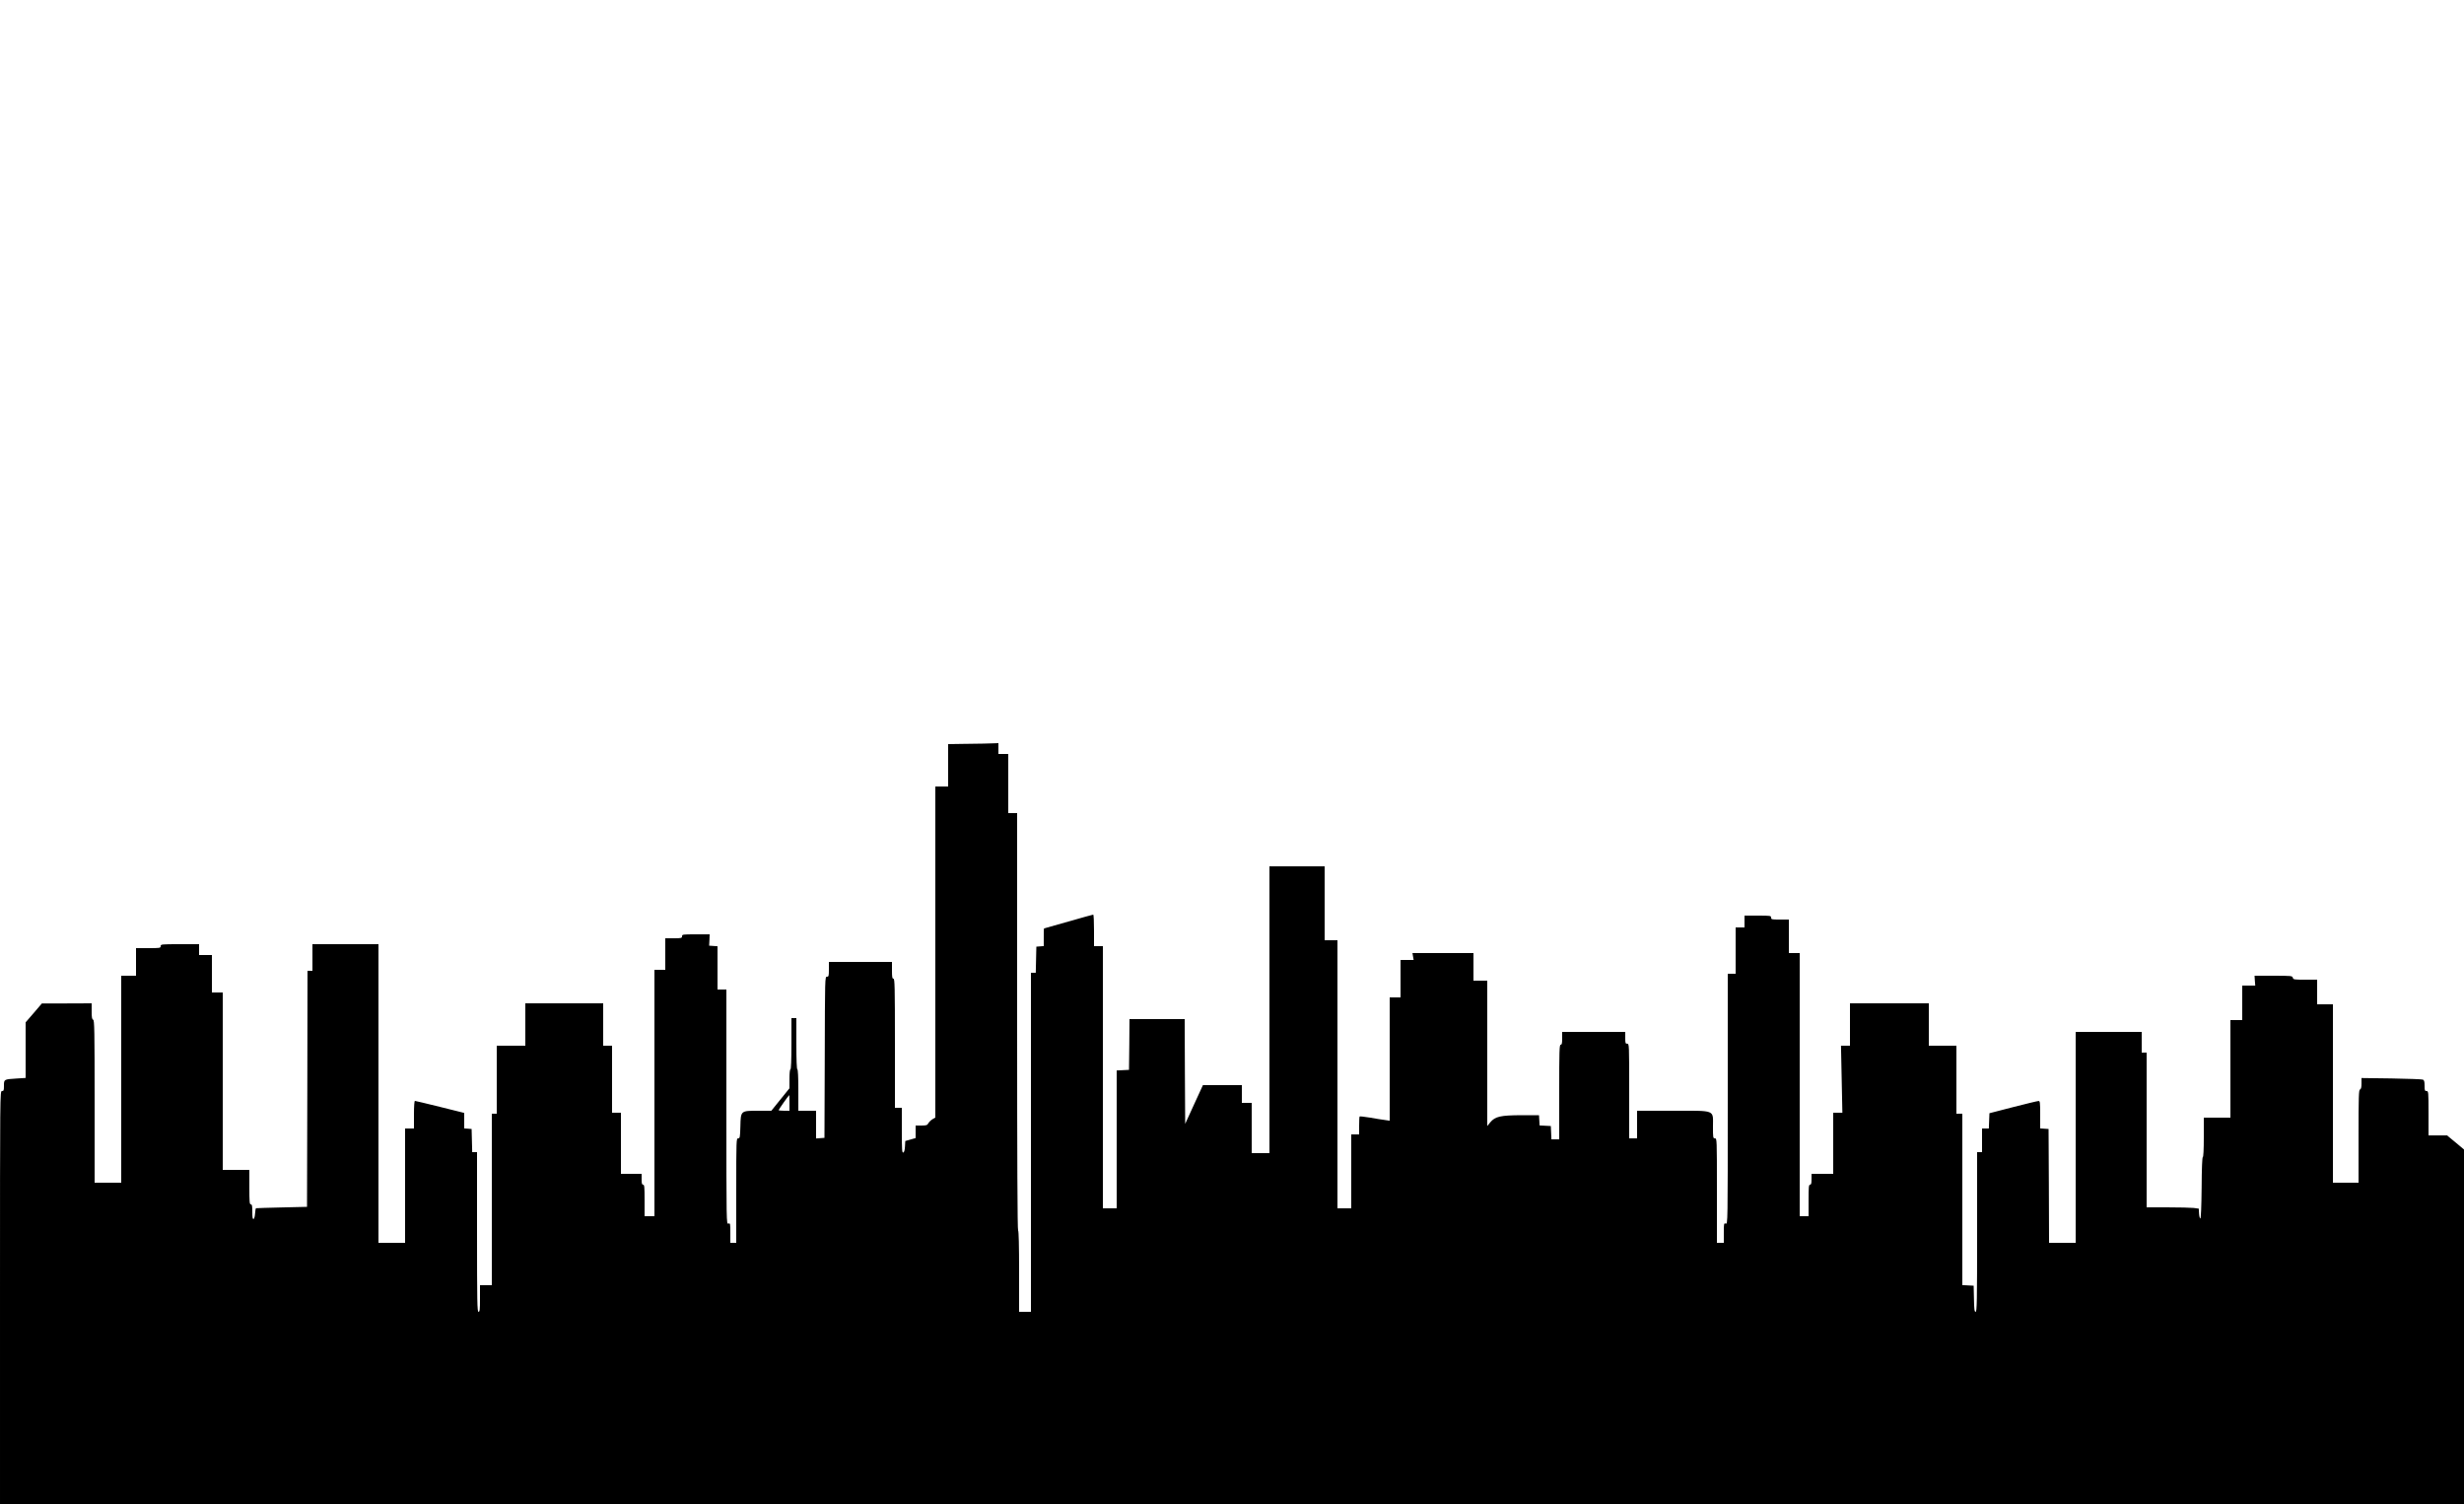
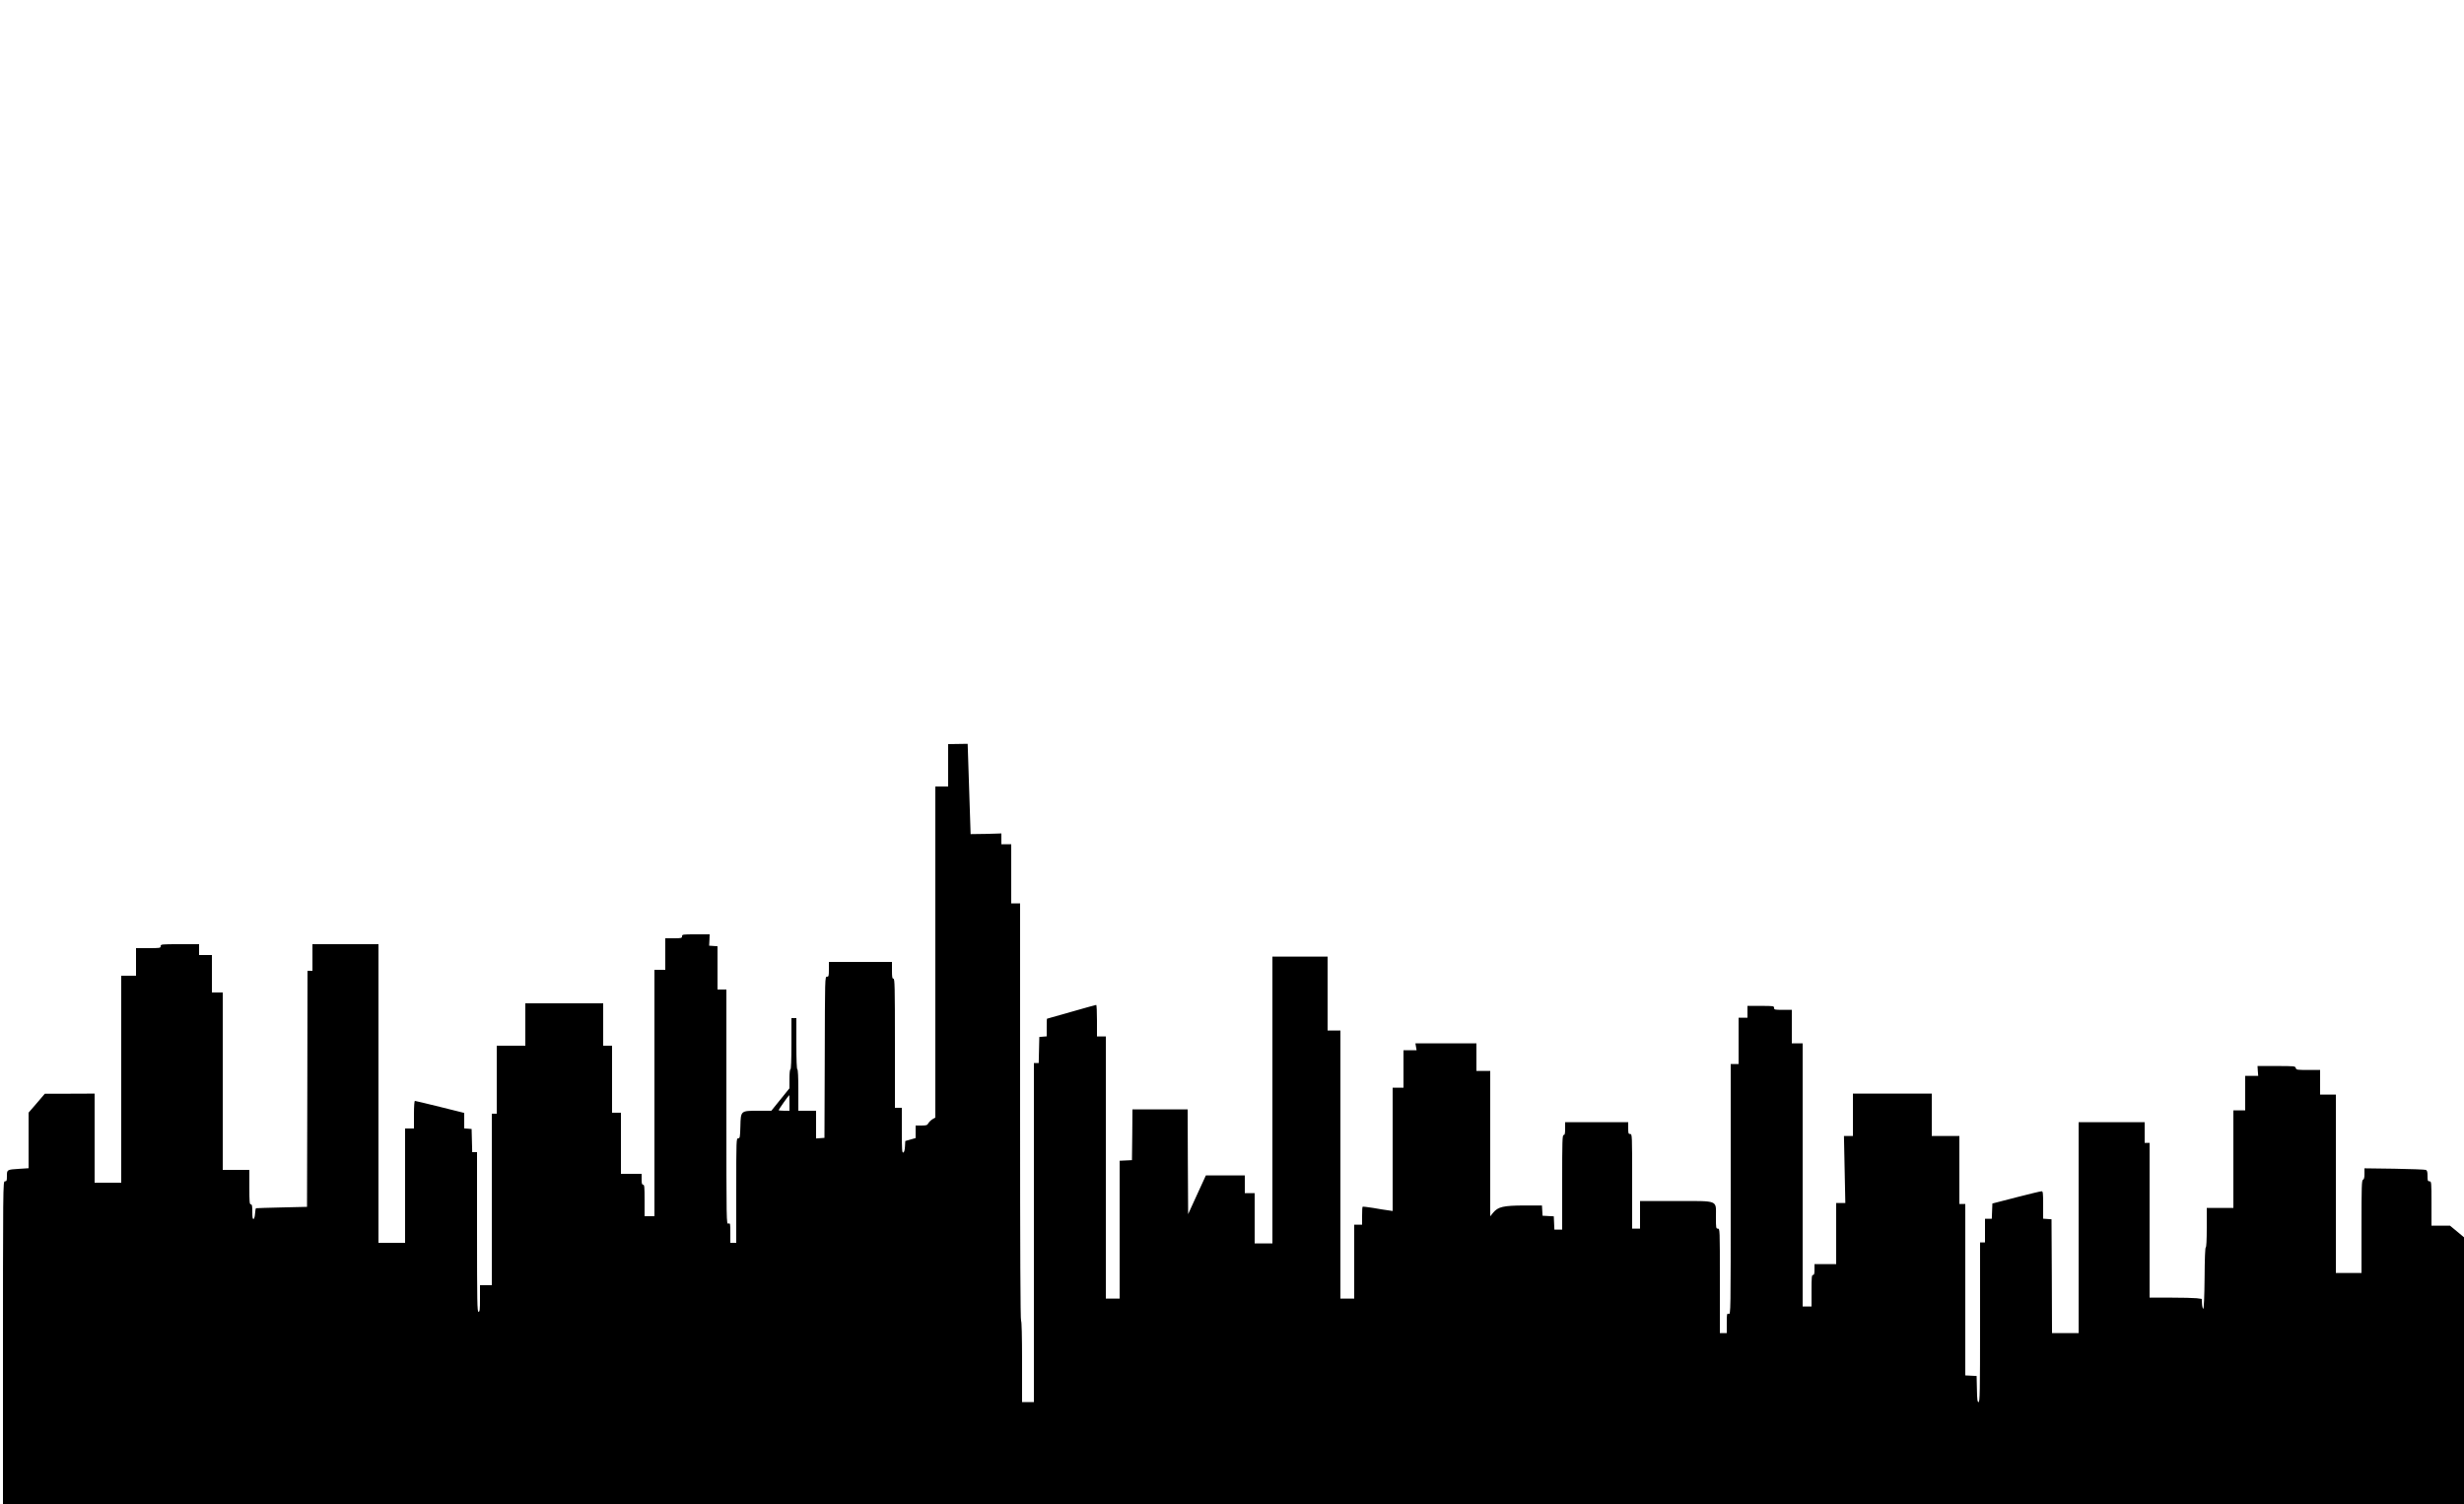
<svg xmlns="http://www.w3.org/2000/svg" version="1.0" width="2500pt" height="1526pt" viewBox="0 0 2500 1526" preserveAspectRatio="xMidYMid meet">
  <g transform="translate(0,1526) scale(0.1,-0.1)" fill="#000000" stroke="none">
-     <path d="M9818 7713 l-198 -3 0 -215 0 -215 -65 0 -65 0 0 -1679 0 -1680 -29 -17 c-16 -10 -35 -28 -42 -41 -11 -20 -20 -23 -71 -23 l-58 0 0 -64 0 -63 -52 -15 -53 -15 -3 -55 c-2 -38 -8 -58 -17 -62 -13 -5 -15 28 -15 224 l0 230 -35 0 -35 0 0 655 c0 576 -2 655 -15 655 -12 0 -15 16 -15 85 l0 85 -320 0 -320 0 0 -75 c0 -68 -2 -75 -20 -75 -20 0 -20 -8 -22 -817 l-3 -818 -42 -3 -43 -3 0 140 0 141 -90 0 -90 0 0 210 c0 133 -4 210 -10 210 -6 0 -10 93 -10 260 l0 260 -25 0 -25 0 0 -260 c0 -167 -4 -260 -10 -260 -6 0 -10 -39 -10 -96 l0 -96 -92 -114 -92 -114 -132 0 c-180 0 -178 2 -182 -159 -3 -111 -5 -121 -23 -121 -18 0 -19 -14 -19 -530 l0 -530 -30 0 -30 0 0 101 c0 96 -1 100 -20 94 -20 -6 -20 -2 -20 1184 l0 1191 -45 0 -45 0 0 219 0 220 -42 3 -43 3 3 58 2 57 -140 0 c-133 0 -140 -1 -140 -20 0 -18 -7 -20 -85 -20 l-85 0 0 -160 0 -160 -55 0 -55 0 0 -1250 0 -1250 -50 0 -50 0 0 160 c0 136 -2 160 -15 160 -12 0 -15 13 -15 55 l0 55 -105 0 -105 0 0 310 0 310 -45 0 -45 0 0 340 0 340 -45 0 -45 0 0 215 0 215 -395 0 -395 0 0 -215 0 -215 -145 0 -145 0 0 -345 0 -345 -25 0 -25 0 0 -870 0 -870 -60 0 -60 0 0 -135 c0 -113 -2 -135 -15 -135 -13 0 -15 97 -15 810 l0 810 -25 0 -24 0 -3 118 -3 117 -37 3 -38 3 0 78 0 79 -245 61 c-135 33 -249 61 -255 61 -6 0 -10 -52 -10 -140 l0 -140 -45 0 -45 0 0 -580 0 -580 -135 0 -135 0 0 1515 0 1515 -335 0 -335 0 0 -135 0 -135 -25 0 -25 0 -2 -1197 -3 -1198 -255 -6 c-140 -3 -258 -7 -262 -8 -4 0 -8 -24 -10 -53 -2 -30 -8 -53 -15 -56 -10 -3 -13 16 -13 72 0 61 -3 76 -15 76 -13 0 -15 26 -15 175 l0 175 -135 0 -135 0 0 900 0 900 -55 0 -55 0 0 190 0 190 -65 0 -65 0 0 55 0 55 -195 0 c-188 0 -195 -1 -195 -20 0 -19 -7 -20 -125 -20 l-125 0 0 -140 0 -140 -75 0 -75 0 0 -1050 0 -1050 -135 0 -135 0 0 824 c0 723 -2 825 -15 830 -12 4 -15 24 -15 86 l0 80 -252 -1 -253 0 -82 -96 -83 -96 0 -282 0 -282 -93 -6 c-127 -8 -127 -8 -127 -73 0 -47 -2 -54 -20 -54 -20 0 -20 -7 -20 -2095 l0 -2095 12500 0 12500 0 0 1799 0 1798 -86 72 -86 71 -94 0 -94 0 0 225 c0 218 -1 225 -20 225 -18 0 -20 7 -20 54 0 42 -4 56 -17 62 -10 4 -154 9 -320 12 l-303 4 0 -55 c0 -40 -4 -56 -15 -61 -13 -5 -15 -67 -15 -476 l0 -470 -130 0 -130 0 0 905 0 905 -80 0 -80 0 0 125 0 125 -121 0 c-112 0 -121 1 -126 20 -5 19 -14 20 -197 20 l-191 0 3 -50 4 -50 -66 0 -66 0 0 -175 0 -175 -60 0 -60 0 0 -495 0 -495 -135 0 -135 0 0 -200 c0 -125 -4 -200 -10 -200 -6 0 -11 -115 -12 -310 -2 -196 -7 -311 -13 -313 -5 -1 -11 21 -13 49 l-3 51 -52 7 c-29 3 -148 6 -264 6 l-213 0 0 785 0 785 -25 0 -25 0 0 105 0 105 -335 0 -335 0 0 -1070 0 -1070 -135 0 -135 0 -2 578 -3 577 -42 3 -43 3 0 140 c0 126 -2 139 -17 138 -10 0 -126 -28 -258 -62 l-240 -62 -3 -77 -3 -78 -34 0 -35 0 0 -120 0 -120 -25 0 -25 0 0 -810 c0 -706 -2 -810 -15 -810 -12 0 -15 24 -17 133 l-3 132 -57 3 -58 3 0 869 0 870 -30 0 -30 0 0 345 0 345 -140 0 -140 0 0 215 0 215 -400 0 -400 0 0 -215 0 -215 -46 0 -45 0 7 -340 7 -340 -46 0 -47 0 0 -310 0 -310 -110 0 -110 0 0 -55 c0 -42 -3 -55 -15 -55 -13 0 -15 -24 -15 -160 l0 -160 -45 0 -45 0 0 1335 0 1335 -55 0 -55 0 0 170 0 170 -90 0 c-83 0 -90 1 -90 20 0 19 -7 20 -135 20 l-135 0 0 -60 0 -60 -45 0 -45 0 0 -235 0 -235 -40 0 -40 0 0 -1271 c0 -1266 0 -1270 -20 -1264 -19 6 -20 2 -20 -94 l0 -101 -35 0 -35 0 0 530 c0 523 0 530 -20 530 -19 0 -20 7 -20 118 0 176 36 162 -408 162 l-362 0 0 -140 0 -140 -40 0 -40 0 0 480 c0 473 0 480 -20 480 -18 0 -20 7 -20 60 l0 60 -320 0 -320 0 0 -65 c0 -51 -3 -65 -15 -65 -13 0 -15 -60 -15 -480 l0 -480 -40 0 -39 0 -3 68 -3 67 -57 3 -57 3 -3 52 -3 52 -180 0 c-212 -1 -265 -13 -315 -73 l-30 -37 0 738 0 737 -70 0 -70 0 0 140 0 140 -309 0 -310 0 6 -35 6 -35 -67 0 -66 0 0 -190 0 -190 -55 0 -55 0 0 -626 0 -625 -47 7 c-27 3 -94 14 -150 24 -57 9 -105 15 -108 12 -3 -3 -5 -45 -5 -94 l0 -88 -40 0 -40 0 0 -375 0 -375 -70 0 -70 0 0 1360 0 1360 -65 0 -65 0 0 375 0 375 -280 0 -280 0 0 -1455 0 -1455 -90 0 -90 0 0 255 0 255 -50 0 -50 0 0 90 0 90 -198 0 -197 0 -90 -196 -90 -197 -3 532 -2 531 -280 0 -280 0 -2 -257 -3 -258 -62 -3 -63 -3 0 -699 0 -700 -70 0 -70 0 0 1330 0 1330 -45 0 -45 0 0 160 c0 88 -3 160 -8 160 -4 0 -117 -31 -252 -70 -135 -38 -246 -70 -247 -70 -2 0 -3 -40 -3 -89 l0 -90 -37 -3 -38 -3 -3 -132 -3 -133 -24 0 -25 0 0 -1720 0 -1720 -60 0 -60 0 0 409 c0 263 -4 412 -10 416 -7 4 -10 722 -10 2121 l0 2114 -45 0 -45 0 0 300 0 300 -50 0 -50 0 0 55 0 55 -57 -2 c-32 -2 -147 -4 -255 -5z m-1808 -3643 l0 -80 -55 0 c-30 0 -55 3 -55 6 0 6 103 153 108 153 1 1 2 -35 2 -79z" />
+     <path d="M9818 7713 l-198 -3 0 -215 0 -215 -65 0 -65 0 0 -1679 0 -1680 -29 -17 c-16 -10 -35 -28 -42 -41 -11 -20 -20 -23 -71 -23 l-58 0 0 -64 0 -63 -52 -15 -53 -15 -3 -55 c-2 -38 -8 -58 -17 -62 -13 -5 -15 28 -15 224 l0 230 -35 0 -35 0 0 655 c0 576 -2 655 -15 655 -12 0 -15 16 -15 85 l0 85 -320 0 -320 0 0 -75 c0 -68 -2 -75 -20 -75 -20 0 -20 -8 -22 -817 l-3 -818 -42 -3 -43 -3 0 140 0 141 -90 0 -90 0 0 210 c0 133 -4 210 -10 210 -6 0 -10 93 -10 260 l0 260 -25 0 -25 0 0 -260 c0 -167 -4 -260 -10 -260 -6 0 -10 -39 -10 -96 l0 -96 -92 -114 -92 -114 -132 0 c-180 0 -178 2 -182 -159 -3 -111 -5 -121 -23 -121 -18 0 -19 -14 -19 -530 l0 -530 -30 0 -30 0 0 101 c0 96 -1 100 -20 94 -20 -6 -20 -2 -20 1184 l0 1191 -45 0 -45 0 0 219 0 220 -42 3 -43 3 3 58 2 57 -140 0 c-133 0 -140 -1 -140 -20 0 -18 -7 -20 -85 -20 l-85 0 0 -160 0 -160 -55 0 -55 0 0 -1250 0 -1250 -50 0 -50 0 0 160 c0 136 -2 160 -15 160 -12 0 -15 13 -15 55 l0 55 -105 0 -105 0 0 310 0 310 -45 0 -45 0 0 340 0 340 -45 0 -45 0 0 215 0 215 -395 0 -395 0 0 -215 0 -215 -145 0 -145 0 0 -345 0 -345 -25 0 -25 0 0 -870 0 -870 -60 0 -60 0 0 -135 c0 -113 -2 -135 -15 -135 -13 0 -15 97 -15 810 l0 810 -25 0 -24 0 -3 118 -3 117 -37 3 -38 3 0 78 0 79 -245 61 c-135 33 -249 61 -255 61 -6 0 -10 -52 -10 -140 l0 -140 -45 0 -45 0 0 -580 0 -580 -135 0 -135 0 0 1515 0 1515 -335 0 -335 0 0 -135 0 -135 -25 0 -25 0 -2 -1197 -3 -1198 -255 -6 c-140 -3 -258 -7 -262 -8 -4 0 -8 -24 -10 -53 -2 -30 -8 -53 -15 -56 -10 -3 -13 16 -13 72 0 61 -3 76 -15 76 -13 0 -15 26 -15 175 l0 175 -135 0 -135 0 0 900 0 900 -55 0 -55 0 0 190 0 190 -65 0 -65 0 0 55 0 55 -195 0 c-188 0 -195 -1 -195 -20 0 -19 -7 -20 -125 -20 l-125 0 0 -140 0 -140 -75 0 -75 0 0 -1050 0 -1050 -135 0 -135 0 0 824 l0 80 -252 -1 -253 0 -82 -96 -83 -96 0 -282 0 -282 -93 -6 c-127 -8 -127 -8 -127 -73 0 -47 -2 -54 -20 -54 -20 0 -20 -7 -20 -2095 l0 -2095 12500 0 12500 0 0 1799 0 1798 -86 72 -86 71 -94 0 -94 0 0 225 c0 218 -1 225 -20 225 -18 0 -20 7 -20 54 0 42 -4 56 -17 62 -10 4 -154 9 -320 12 l-303 4 0 -55 c0 -40 -4 -56 -15 -61 -13 -5 -15 -67 -15 -476 l0 -470 -130 0 -130 0 0 905 0 905 -80 0 -80 0 0 125 0 125 -121 0 c-112 0 -121 1 -126 20 -5 19 -14 20 -197 20 l-191 0 3 -50 4 -50 -66 0 -66 0 0 -175 0 -175 -60 0 -60 0 0 -495 0 -495 -135 0 -135 0 0 -200 c0 -125 -4 -200 -10 -200 -6 0 -11 -115 -12 -310 -2 -196 -7 -311 -13 -313 -5 -1 -11 21 -13 49 l-3 51 -52 7 c-29 3 -148 6 -264 6 l-213 0 0 785 0 785 -25 0 -25 0 0 105 0 105 -335 0 -335 0 0 -1070 0 -1070 -135 0 -135 0 -2 578 -3 577 -42 3 -43 3 0 140 c0 126 -2 139 -17 138 -10 0 -126 -28 -258 -62 l-240 -62 -3 -77 -3 -78 -34 0 -35 0 0 -120 0 -120 -25 0 -25 0 0 -810 c0 -706 -2 -810 -15 -810 -12 0 -15 24 -17 133 l-3 132 -57 3 -58 3 0 869 0 870 -30 0 -30 0 0 345 0 345 -140 0 -140 0 0 215 0 215 -400 0 -400 0 0 -215 0 -215 -46 0 -45 0 7 -340 7 -340 -46 0 -47 0 0 -310 0 -310 -110 0 -110 0 0 -55 c0 -42 -3 -55 -15 -55 -13 0 -15 -24 -15 -160 l0 -160 -45 0 -45 0 0 1335 0 1335 -55 0 -55 0 0 170 0 170 -90 0 c-83 0 -90 1 -90 20 0 19 -7 20 -135 20 l-135 0 0 -60 0 -60 -45 0 -45 0 0 -235 0 -235 -40 0 -40 0 0 -1271 c0 -1266 0 -1270 -20 -1264 -19 6 -20 2 -20 -94 l0 -101 -35 0 -35 0 0 530 c0 523 0 530 -20 530 -19 0 -20 7 -20 118 0 176 36 162 -408 162 l-362 0 0 -140 0 -140 -40 0 -40 0 0 480 c0 473 0 480 -20 480 -18 0 -20 7 -20 60 l0 60 -320 0 -320 0 0 -65 c0 -51 -3 -65 -15 -65 -13 0 -15 -60 -15 -480 l0 -480 -40 0 -39 0 -3 68 -3 67 -57 3 -57 3 -3 52 -3 52 -180 0 c-212 -1 -265 -13 -315 -73 l-30 -37 0 738 0 737 -70 0 -70 0 0 140 0 140 -309 0 -310 0 6 -35 6 -35 -67 0 -66 0 0 -190 0 -190 -55 0 -55 0 0 -626 0 -625 -47 7 c-27 3 -94 14 -150 24 -57 9 -105 15 -108 12 -3 -3 -5 -45 -5 -94 l0 -88 -40 0 -40 0 0 -375 0 -375 -70 0 -70 0 0 1360 0 1360 -65 0 -65 0 0 375 0 375 -280 0 -280 0 0 -1455 0 -1455 -90 0 -90 0 0 255 0 255 -50 0 -50 0 0 90 0 90 -198 0 -197 0 -90 -196 -90 -197 -3 532 -2 531 -280 0 -280 0 -2 -257 -3 -258 -62 -3 -63 -3 0 -699 0 -700 -70 0 -70 0 0 1330 0 1330 -45 0 -45 0 0 160 c0 88 -3 160 -8 160 -4 0 -117 -31 -252 -70 -135 -38 -246 -70 -247 -70 -2 0 -3 -40 -3 -89 l0 -90 -37 -3 -38 -3 -3 -132 -3 -133 -24 0 -25 0 0 -1720 0 -1720 -60 0 -60 0 0 409 c0 263 -4 412 -10 416 -7 4 -10 722 -10 2121 l0 2114 -45 0 -45 0 0 300 0 300 -50 0 -50 0 0 55 0 55 -57 -2 c-32 -2 -147 -4 -255 -5z m-1808 -3643 l0 -80 -55 0 c-30 0 -55 3 -55 6 0 6 103 153 108 153 1 1 2 -35 2 -79z" />
  </g>
</svg>